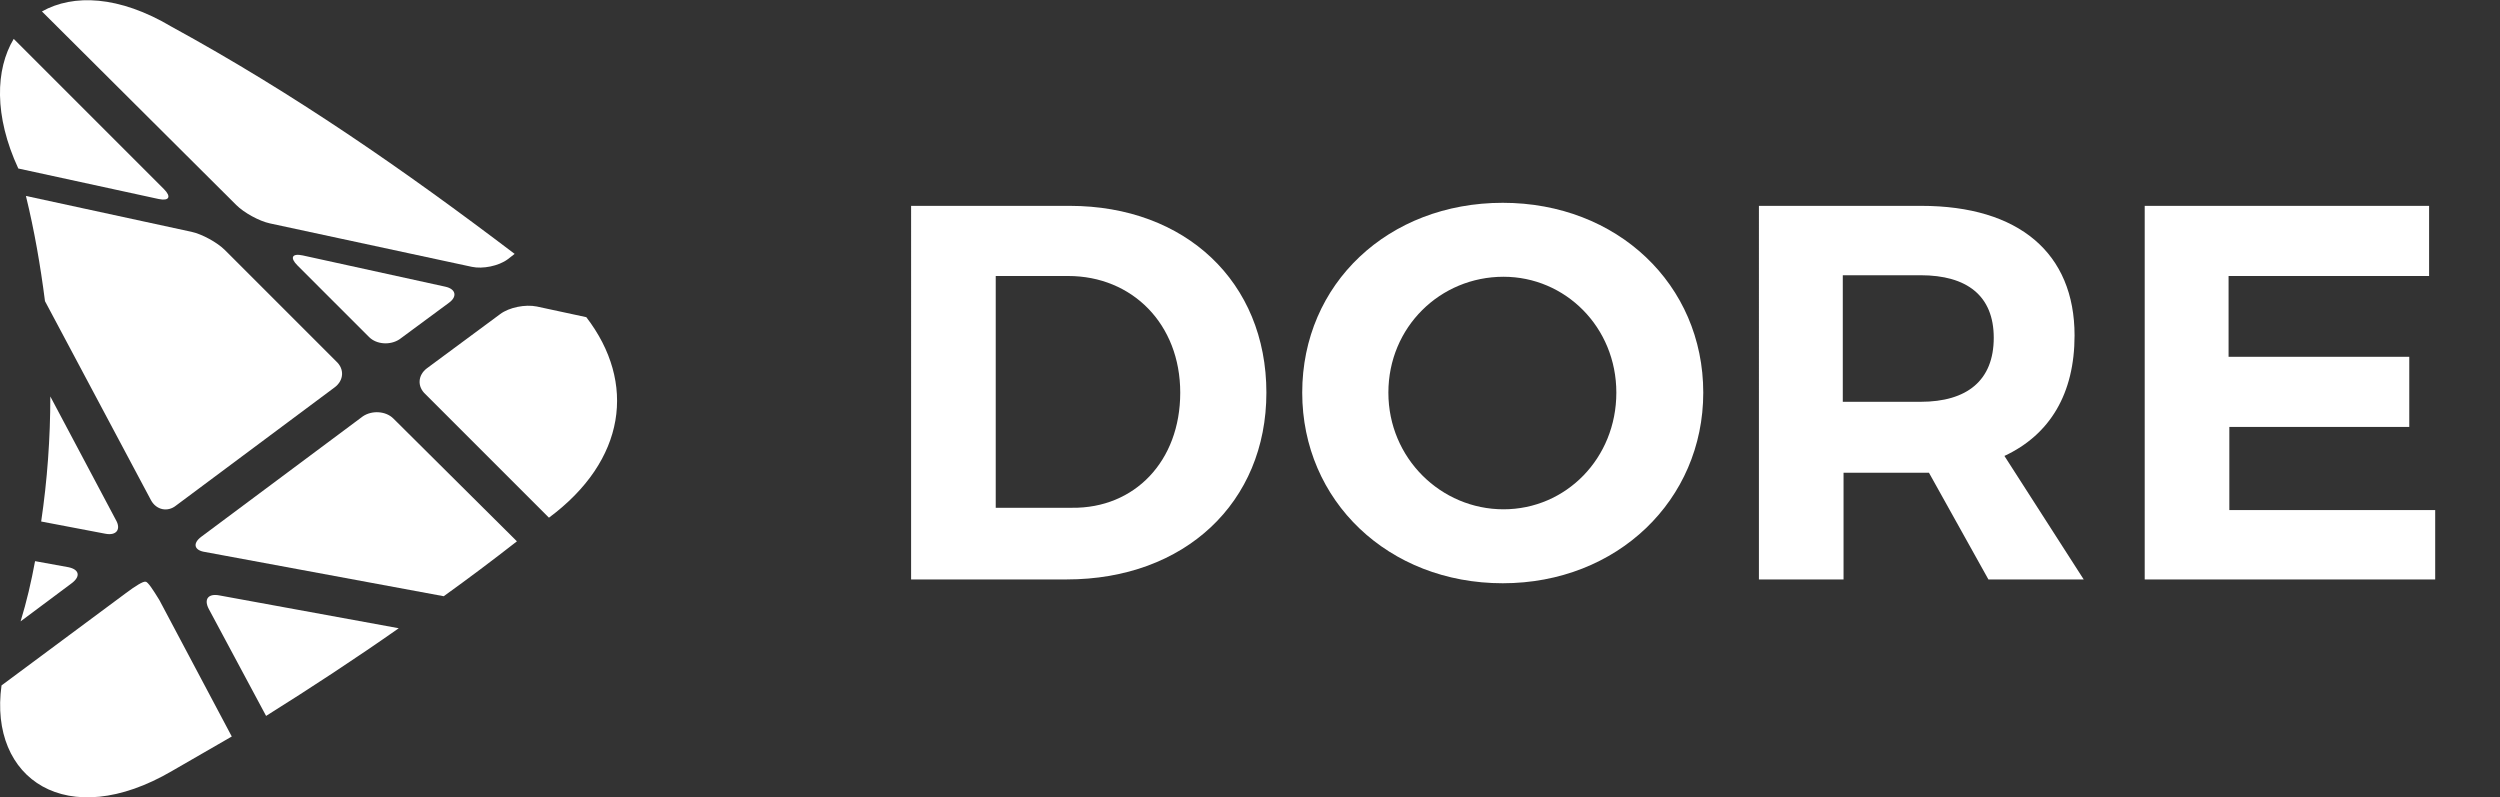
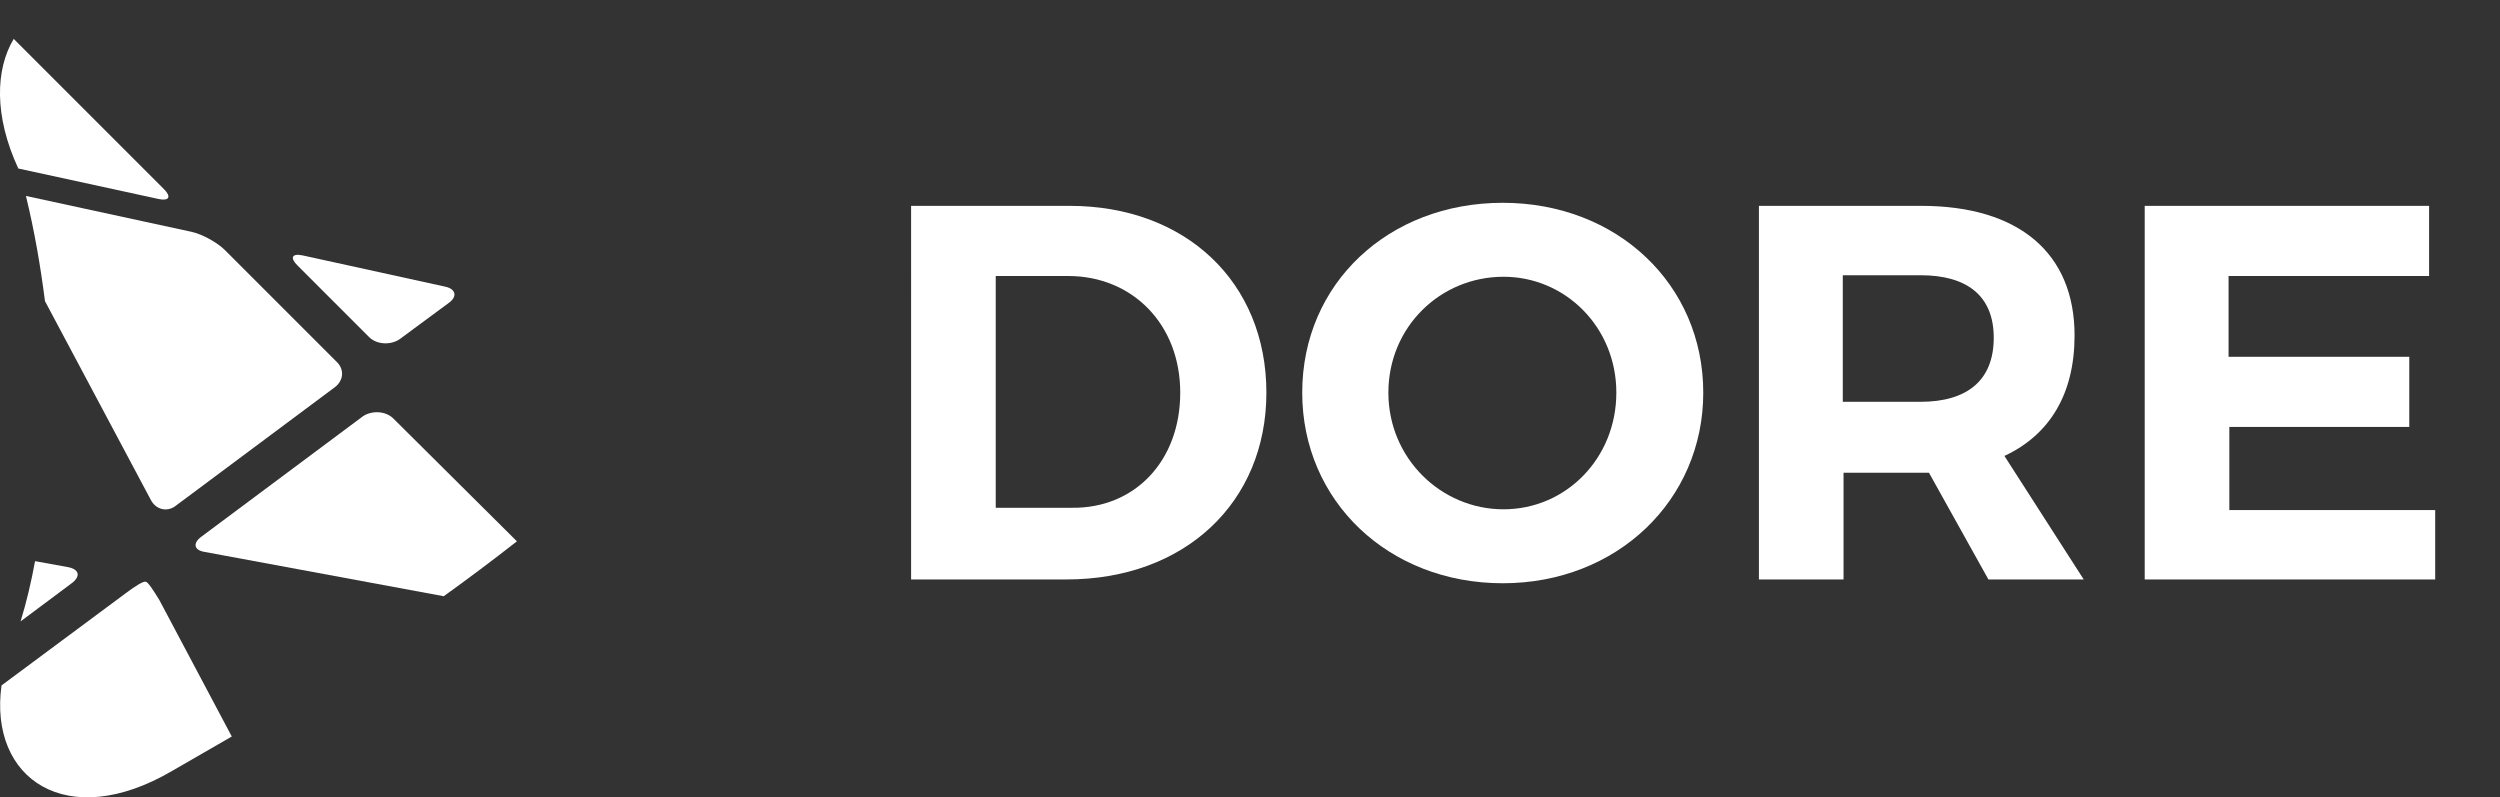
<svg xmlns="http://www.w3.org/2000/svg" version="1.1" id="Layer_1" x="0px" y="0px" viewBox="0 0 327.9 104.6" style="enable-background:new 0 0 327.9 104.6;" xml:space="preserve">
  <rect x="0" y="0" width="327.9" height="104.6" fill="#333333" stroke="none" />
  <style type="text/css">
	.st0{fill:#FFFFFF;}
</style>
  <g>
-     <path class="st0" d="M27.4,79.9l7.5,14c5.9-3.7,11.7-7.5,17.4-11.5l-23.5-4.3C27.3,77.8,26.7,78.6,27.4,79.9z" />
    <path class="st0" d="M19.1,76.3c-0.3-0.1-1.4,0.6-2.6,1.5L0.2,89.9c-1.7,12.3,8.6,19.3,22.4,11.2c2.6-1.5,5.2-3,7.8-4.5l-9.5-17.9   C20.1,77.4,19.4,76.3,19.1,76.3z" />
-     <path class="st0" d="M65.6,41.2L56,48.3c-1.2,0.9-1.3,2.4-0.2,3.4L72,67.9c10.1-7.5,11.5-17.7,4.9-26.3l-6.5-1.4   C68.9,39.9,66.8,40.3,65.6,41.2z" />
    <path class="st0" d="M51.6,54.9c-1-1-2.8-1.1-4-0.3L26.4,70.4c-1.2,0.9-0.9,1.8,0.5,2l31.3,5.8c3.2-2.3,6.4-4.7,9.6-7.2L51.6,54.9z   " />
    <path class="st0" d="M58.4,37.6l-18.7-4.1c-1.4-0.3-1.7,0.3-0.7,1.3l9.4,9.4c1,1,2.8,1.1,4,0.3l6.5-4.8   C60,38.9,59.8,37.9,58.4,37.6z" />
    <path class="st0" d="M21.5,24.8L1.8,5.1c-2.4,4-2.6,10.1,0.6,17l18.4,4C22.2,26.4,22.5,25.8,21.5,24.8z" />
-     <path class="st0" d="M15.2,68.2L6.6,52c0,5.5-0.4,11-1.2,16.4l8.4,1.6C15.3,70.3,15.9,69.4,15.2,68.2z" />
-     <path class="st0" d="M35.4,29.3L61.9,35c1.4,0.3,3.5-0.1,4.7-1l0.9-0.7c-14.5-11-28.9-21-45-29.8c-6.9-4.1-12.9-4.3-17-2L31,26.9   C32,27.9,34,29,35.4,29.3z" />
    <path class="st0" d="M9,74.4l-4.4-0.8c-0.5,2.7-1.1,5.3-1.9,7.9l6.7-5C10.6,75.6,10.4,74.7,9,74.4z" />
    <path class="st0" d="M19.8,65.6c0.7,1.3,2.2,1.6,3.3,0.7l20.8-15.5c1.2-0.9,1.3-2.4,0.2-3.4L29.5,32.8c-1-1-3-2.1-4.4-2.4L3.4,25.7   c1.1,4.5,1.9,9.1,2.5,13.8L19.8,65.6z" />
  </g>
  <g>
    <path class="st0" d="M166.1,51.5c0,14.4-10.7,24.5-26.2,24.5h-20.4V27h20.8C155.5,27,166.1,37,166.1,51.5z M154.8,51.5   c0-9-6.3-15.3-14.7-15.3h-9.5v30.4h10C148.8,66.7,154.8,60.5,154.8,51.5z" />
-     <path class="st0" d="M223.4,51.5c0,14.1-11.3,25-26.3,25s-26.3-10.8-26.3-25c0-14.3,11.3-24.9,26.3-24.9S223.4,37.3,223.4,51.5z    M182.1,51.5c0,8.6,6.9,15.3,15.1,15.3c8.2,0,14.8-6.7,14.8-15.3s-6.7-15.2-14.8-15.2C188.9,36.3,182.1,42.9,182.1,51.5z" />
+     <path class="st0" d="M223.4,51.5c0,14.1-11.3,25-26.3,25s-26.3-10.8-26.3-25c0-14.3,11.3-24.9,26.3-24.9S223.4,37.3,223.4,51.5M182.1,51.5c0,8.6,6.9,15.3,15.1,15.3c8.2,0,14.8-6.7,14.8-15.3s-6.7-15.2-14.8-15.2C188.9,36.3,182.1,42.9,182.1,51.5z" />
    <path class="st0" d="M260.8,76L253,62h-1h-10.2v14h-11.1V27H252c12.8,0,20.1,6.2,20.1,17c0,7.6-3.2,13-9.2,15.8L273.3,76H260.8z    M241.7,52.7h10.2c6.1,0,9.6-2.8,9.6-8.4c0-5.5-3.5-8.2-9.6-8.2h-10.2V52.7z" />
    <path class="st0" d="M318.6,27v9.2h-26.3v10.6H316V56h-23.6v10.9h27V76h-38.1V27H318.6z" />
  </g>
</svg>